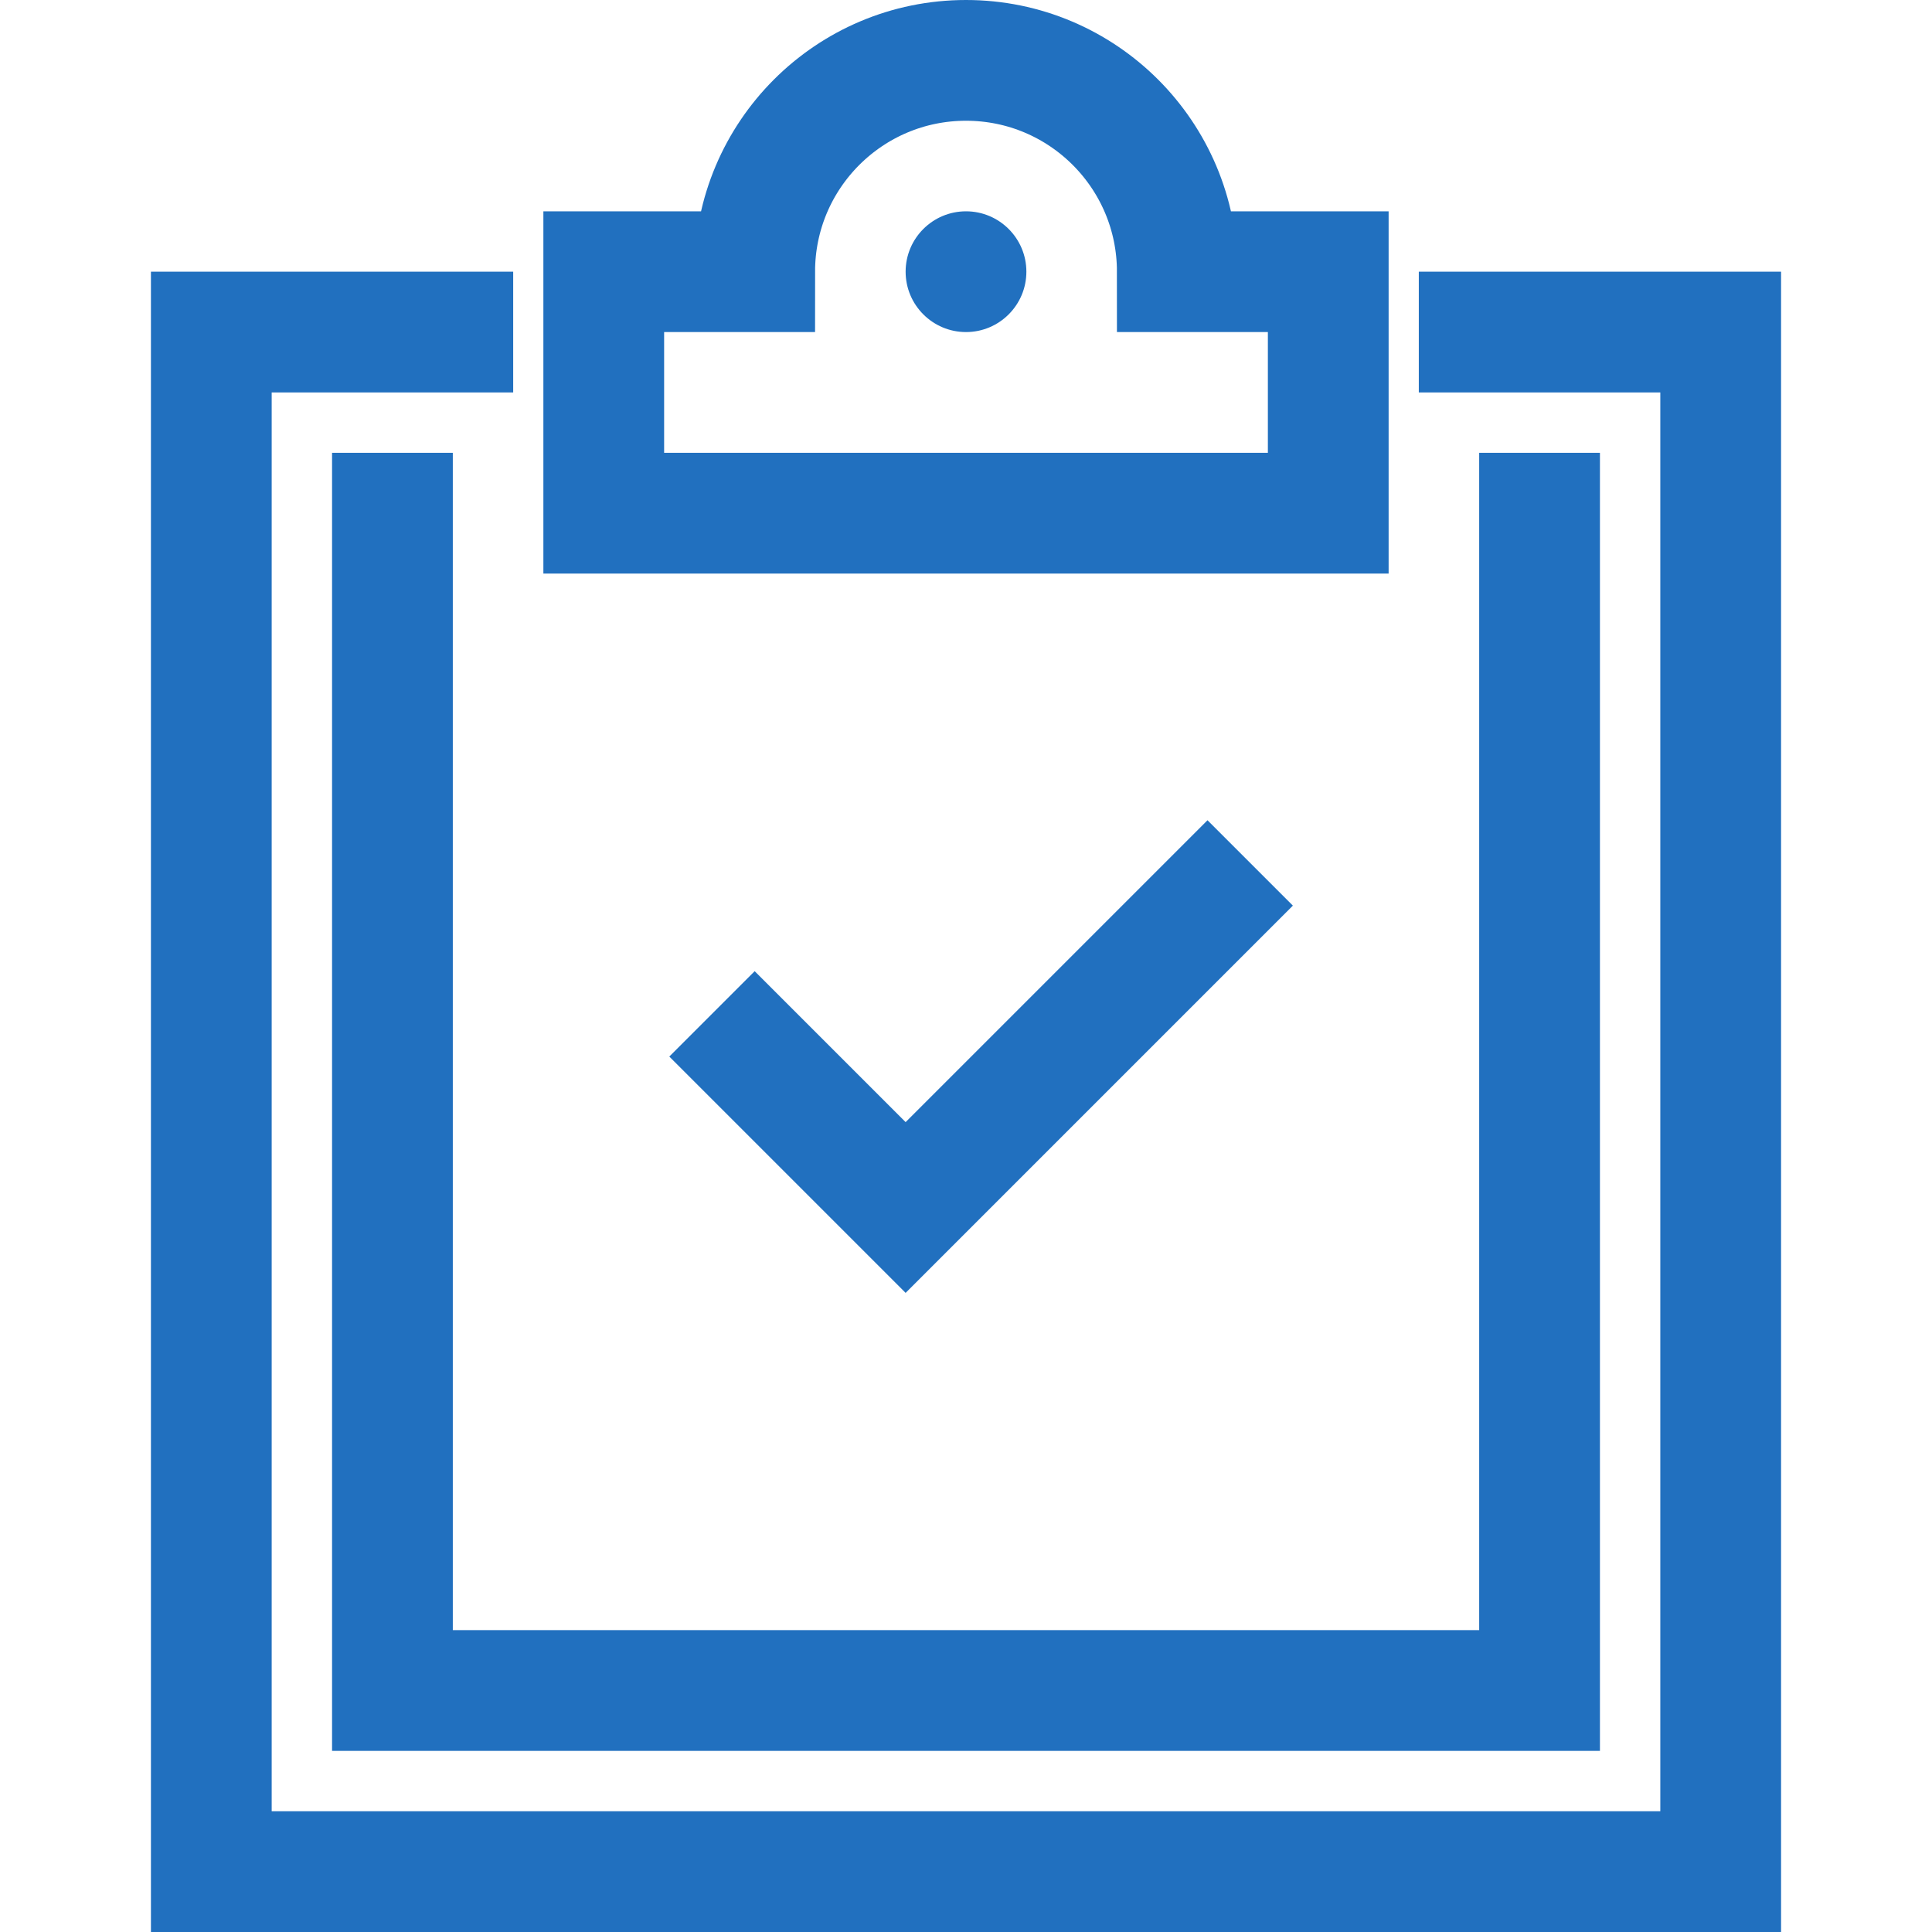
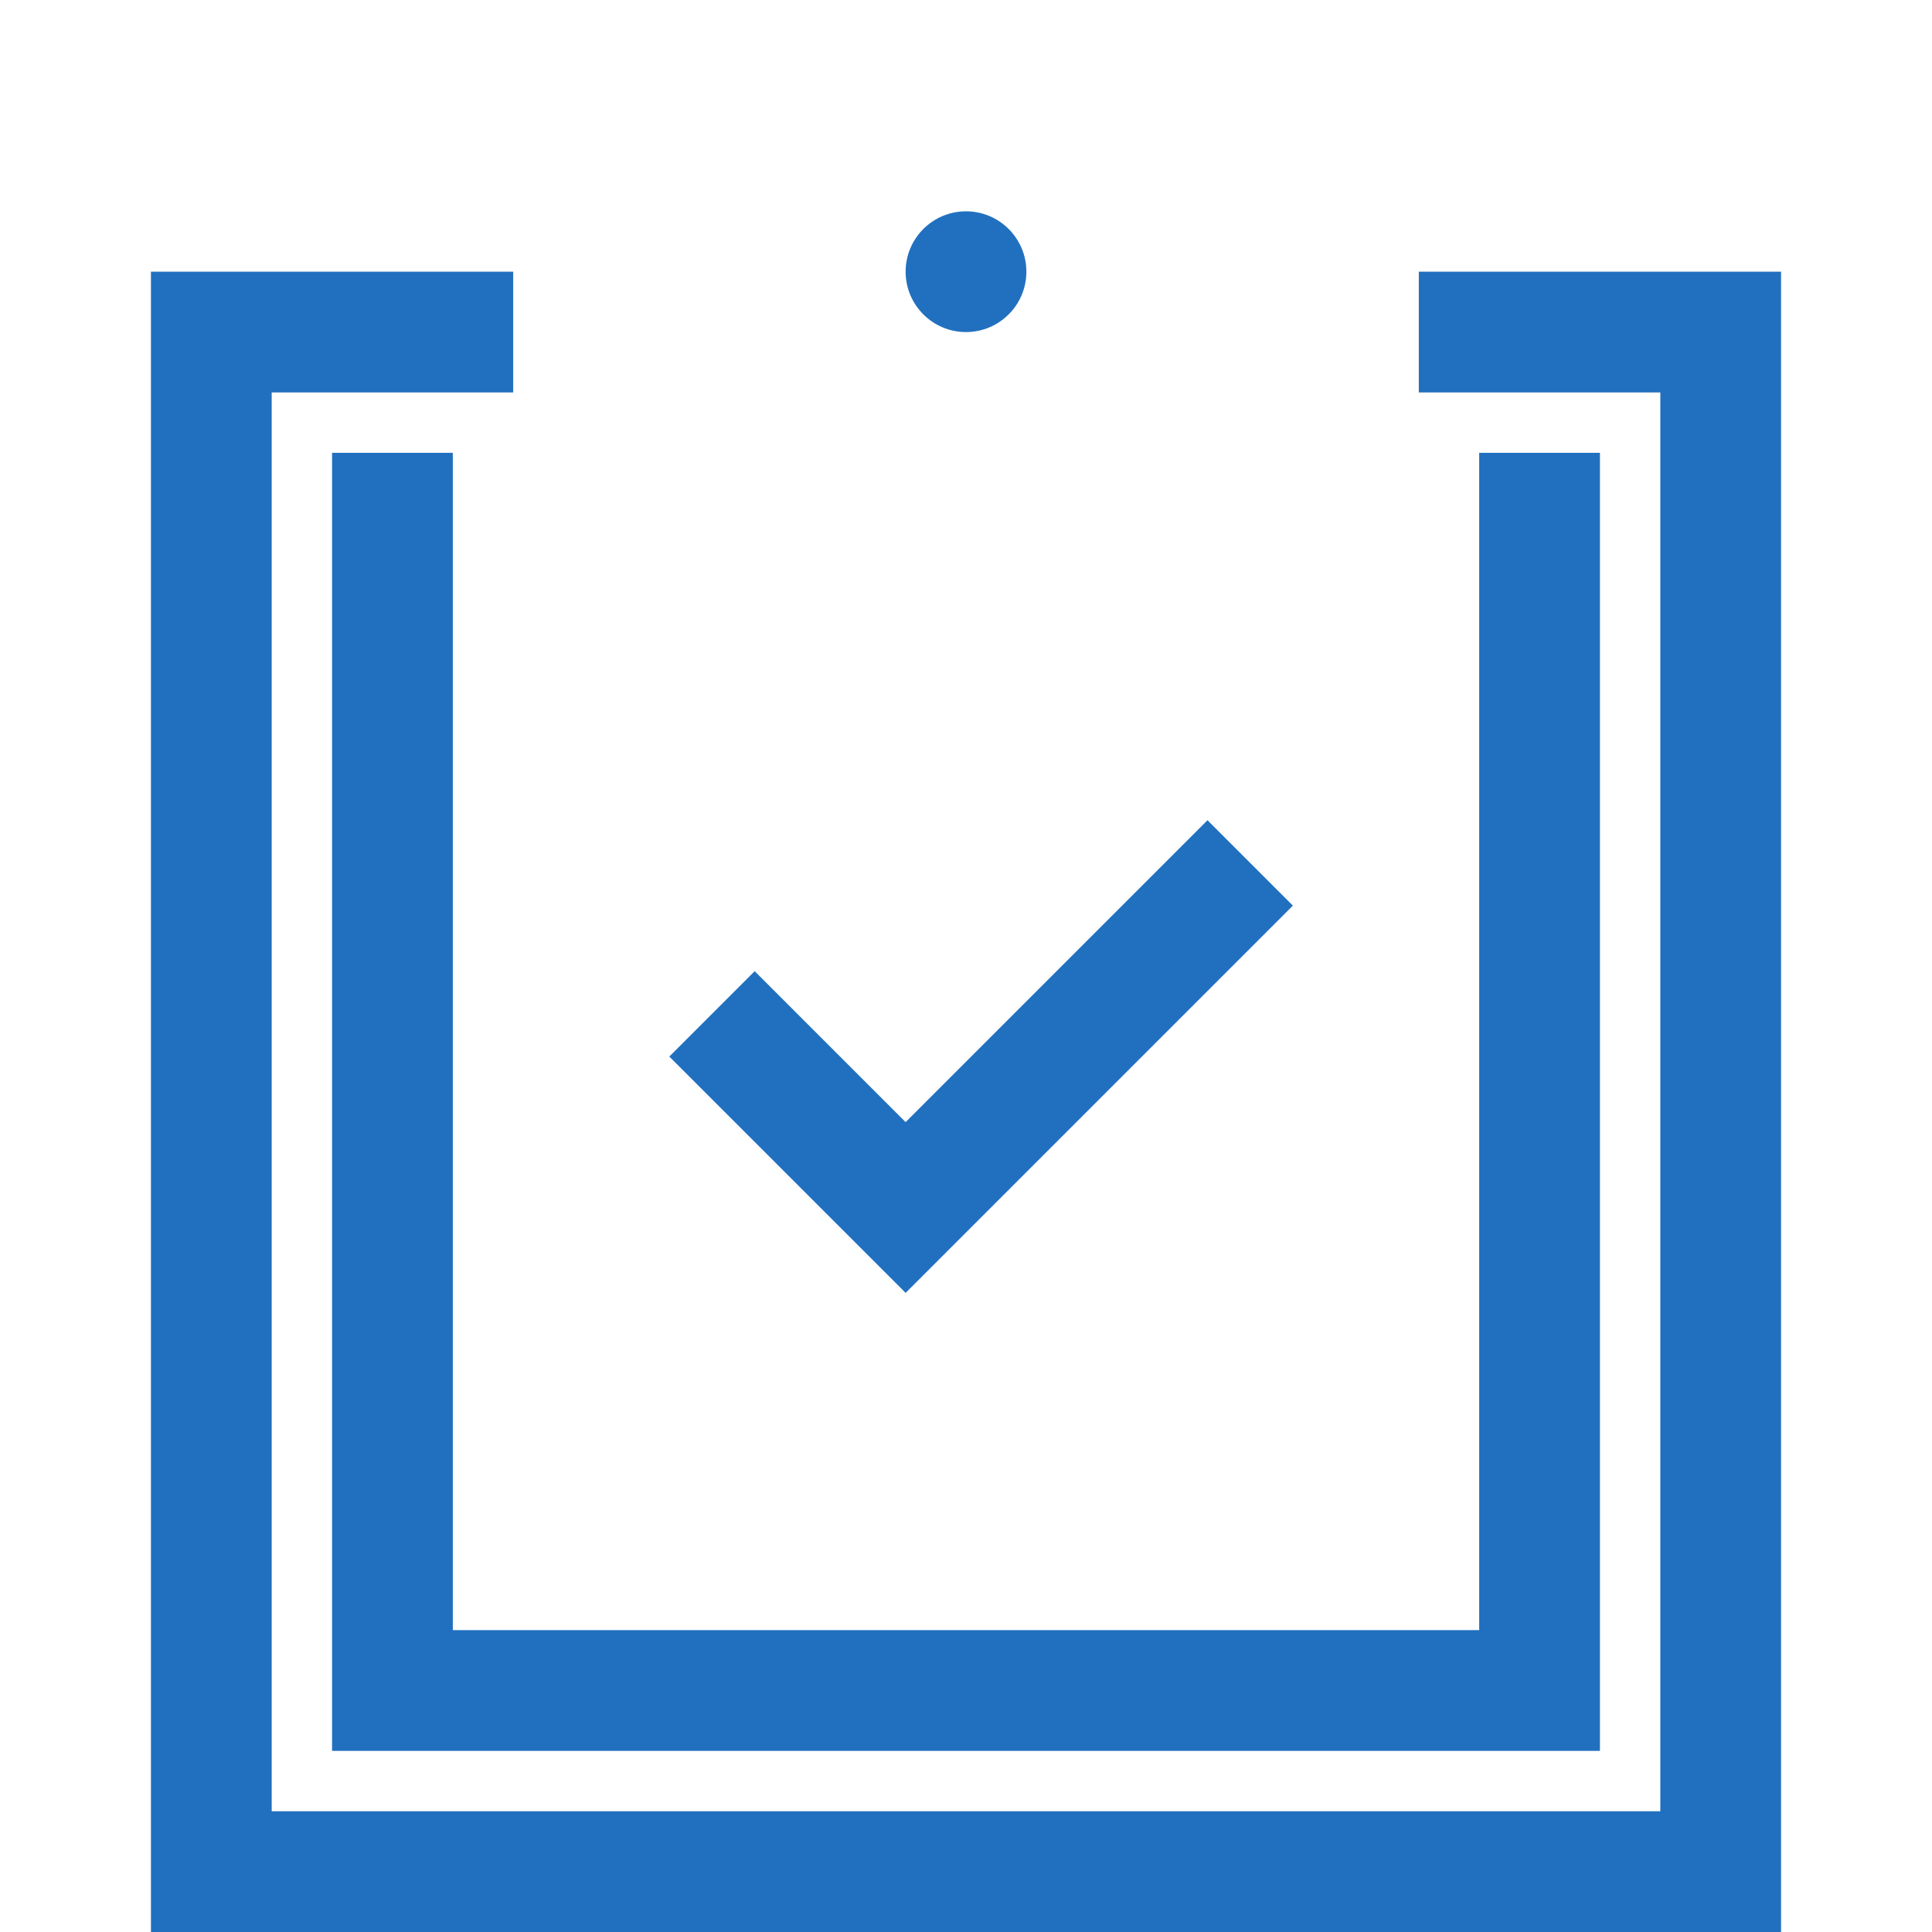
<svg xmlns="http://www.w3.org/2000/svg" width="32" height="32" viewBox="0 0 32 32" fill="none">
  <path d="M12.5 17.5L15 20L20 15" stroke="#2170BF" stroke-width="2" stroke-miterlimit="10" stroke-linecap="square" />
  <path d="M24.5 5.5H28.5V31H3.5V5.5H7.5" stroke="#2170BF" stroke-width="2" stroke-miterlimit="10" stroke-linecap="square" />
-   <path d="M19.5 4.5C19.5 2.567 17.933 1 16 1C14.067 1 12.5 2.567 12.5 4.5H10V8.5H22V4.5H19.5Z" stroke="#2170BF" stroke-width="2" stroke-miterlimit="10" stroke-linecap="square" />
  <path d="M16 5.5C16.552 5.5 17 5.052 17 4.5C17 3.948 16.552 3.5 16 3.5C15.448 3.5 15 3.948 15 4.5C15 5.052 15.448 5.5 16 5.5Z" fill="#2170BF" />
  <path d="M25.5 8.5V28H6.5V8.5" stroke="#2170BF" stroke-width="2" stroke-miterlimit="10" stroke-linecap="square" />
</svg>